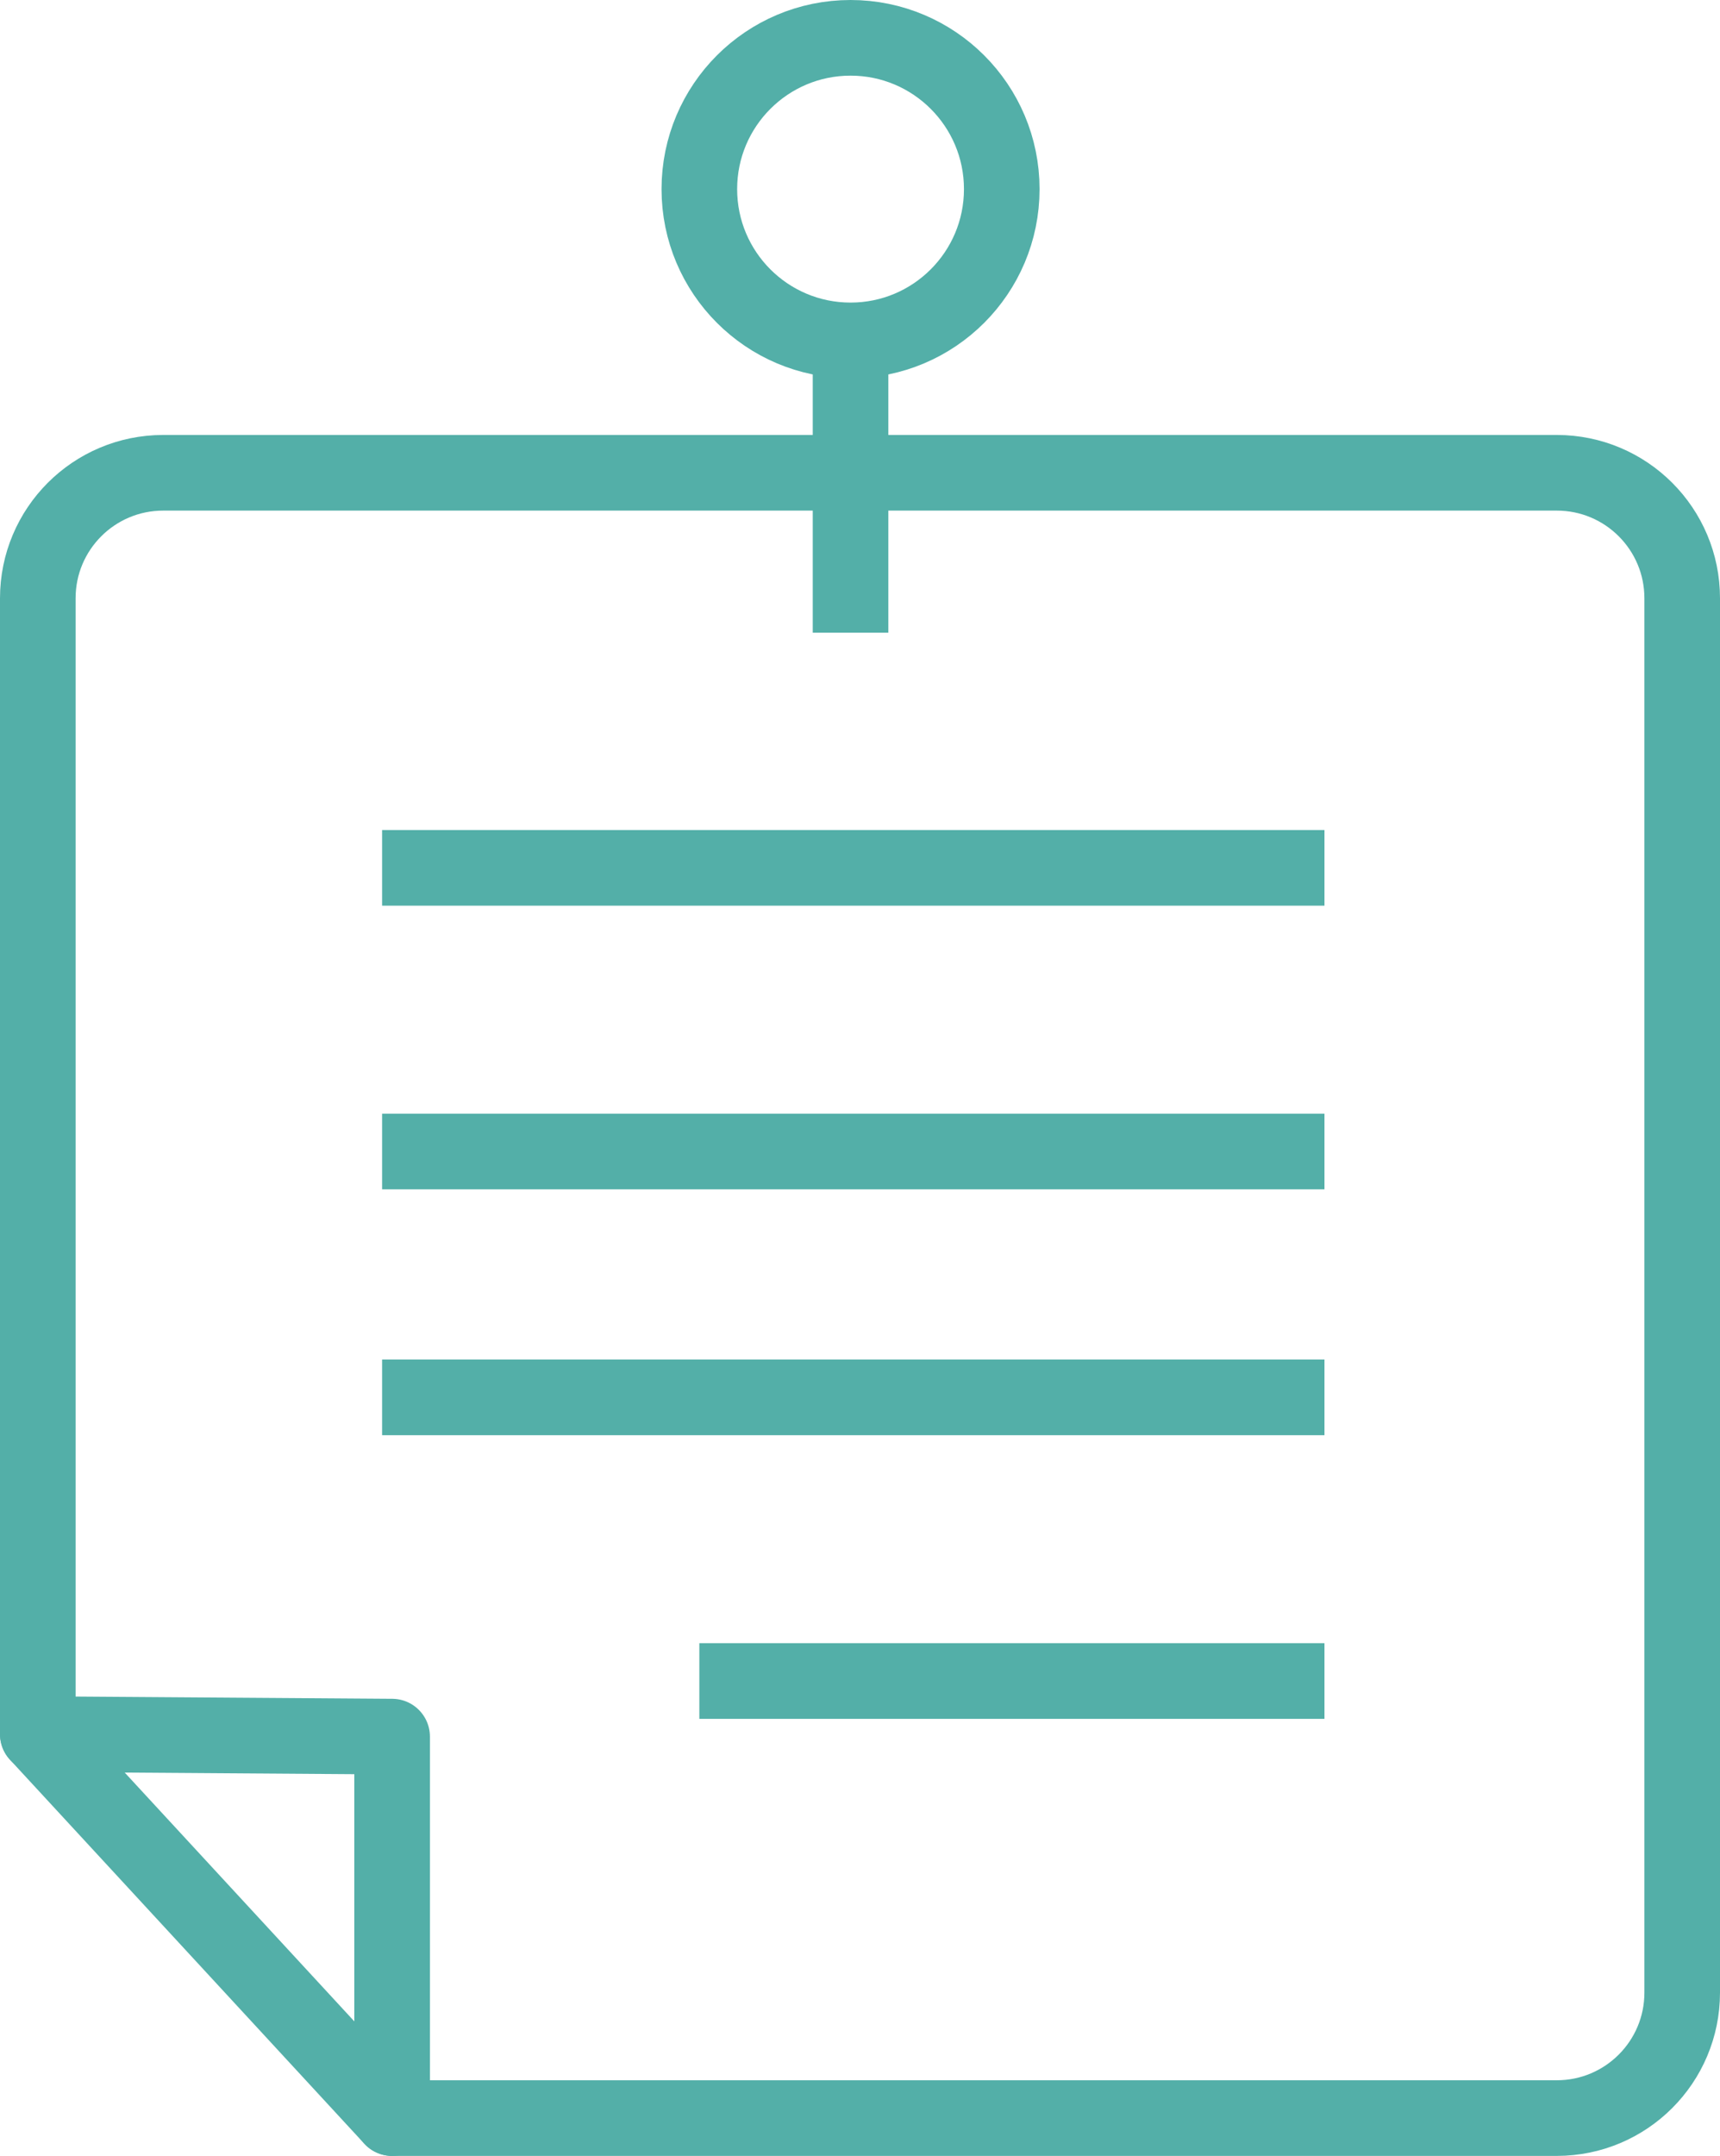
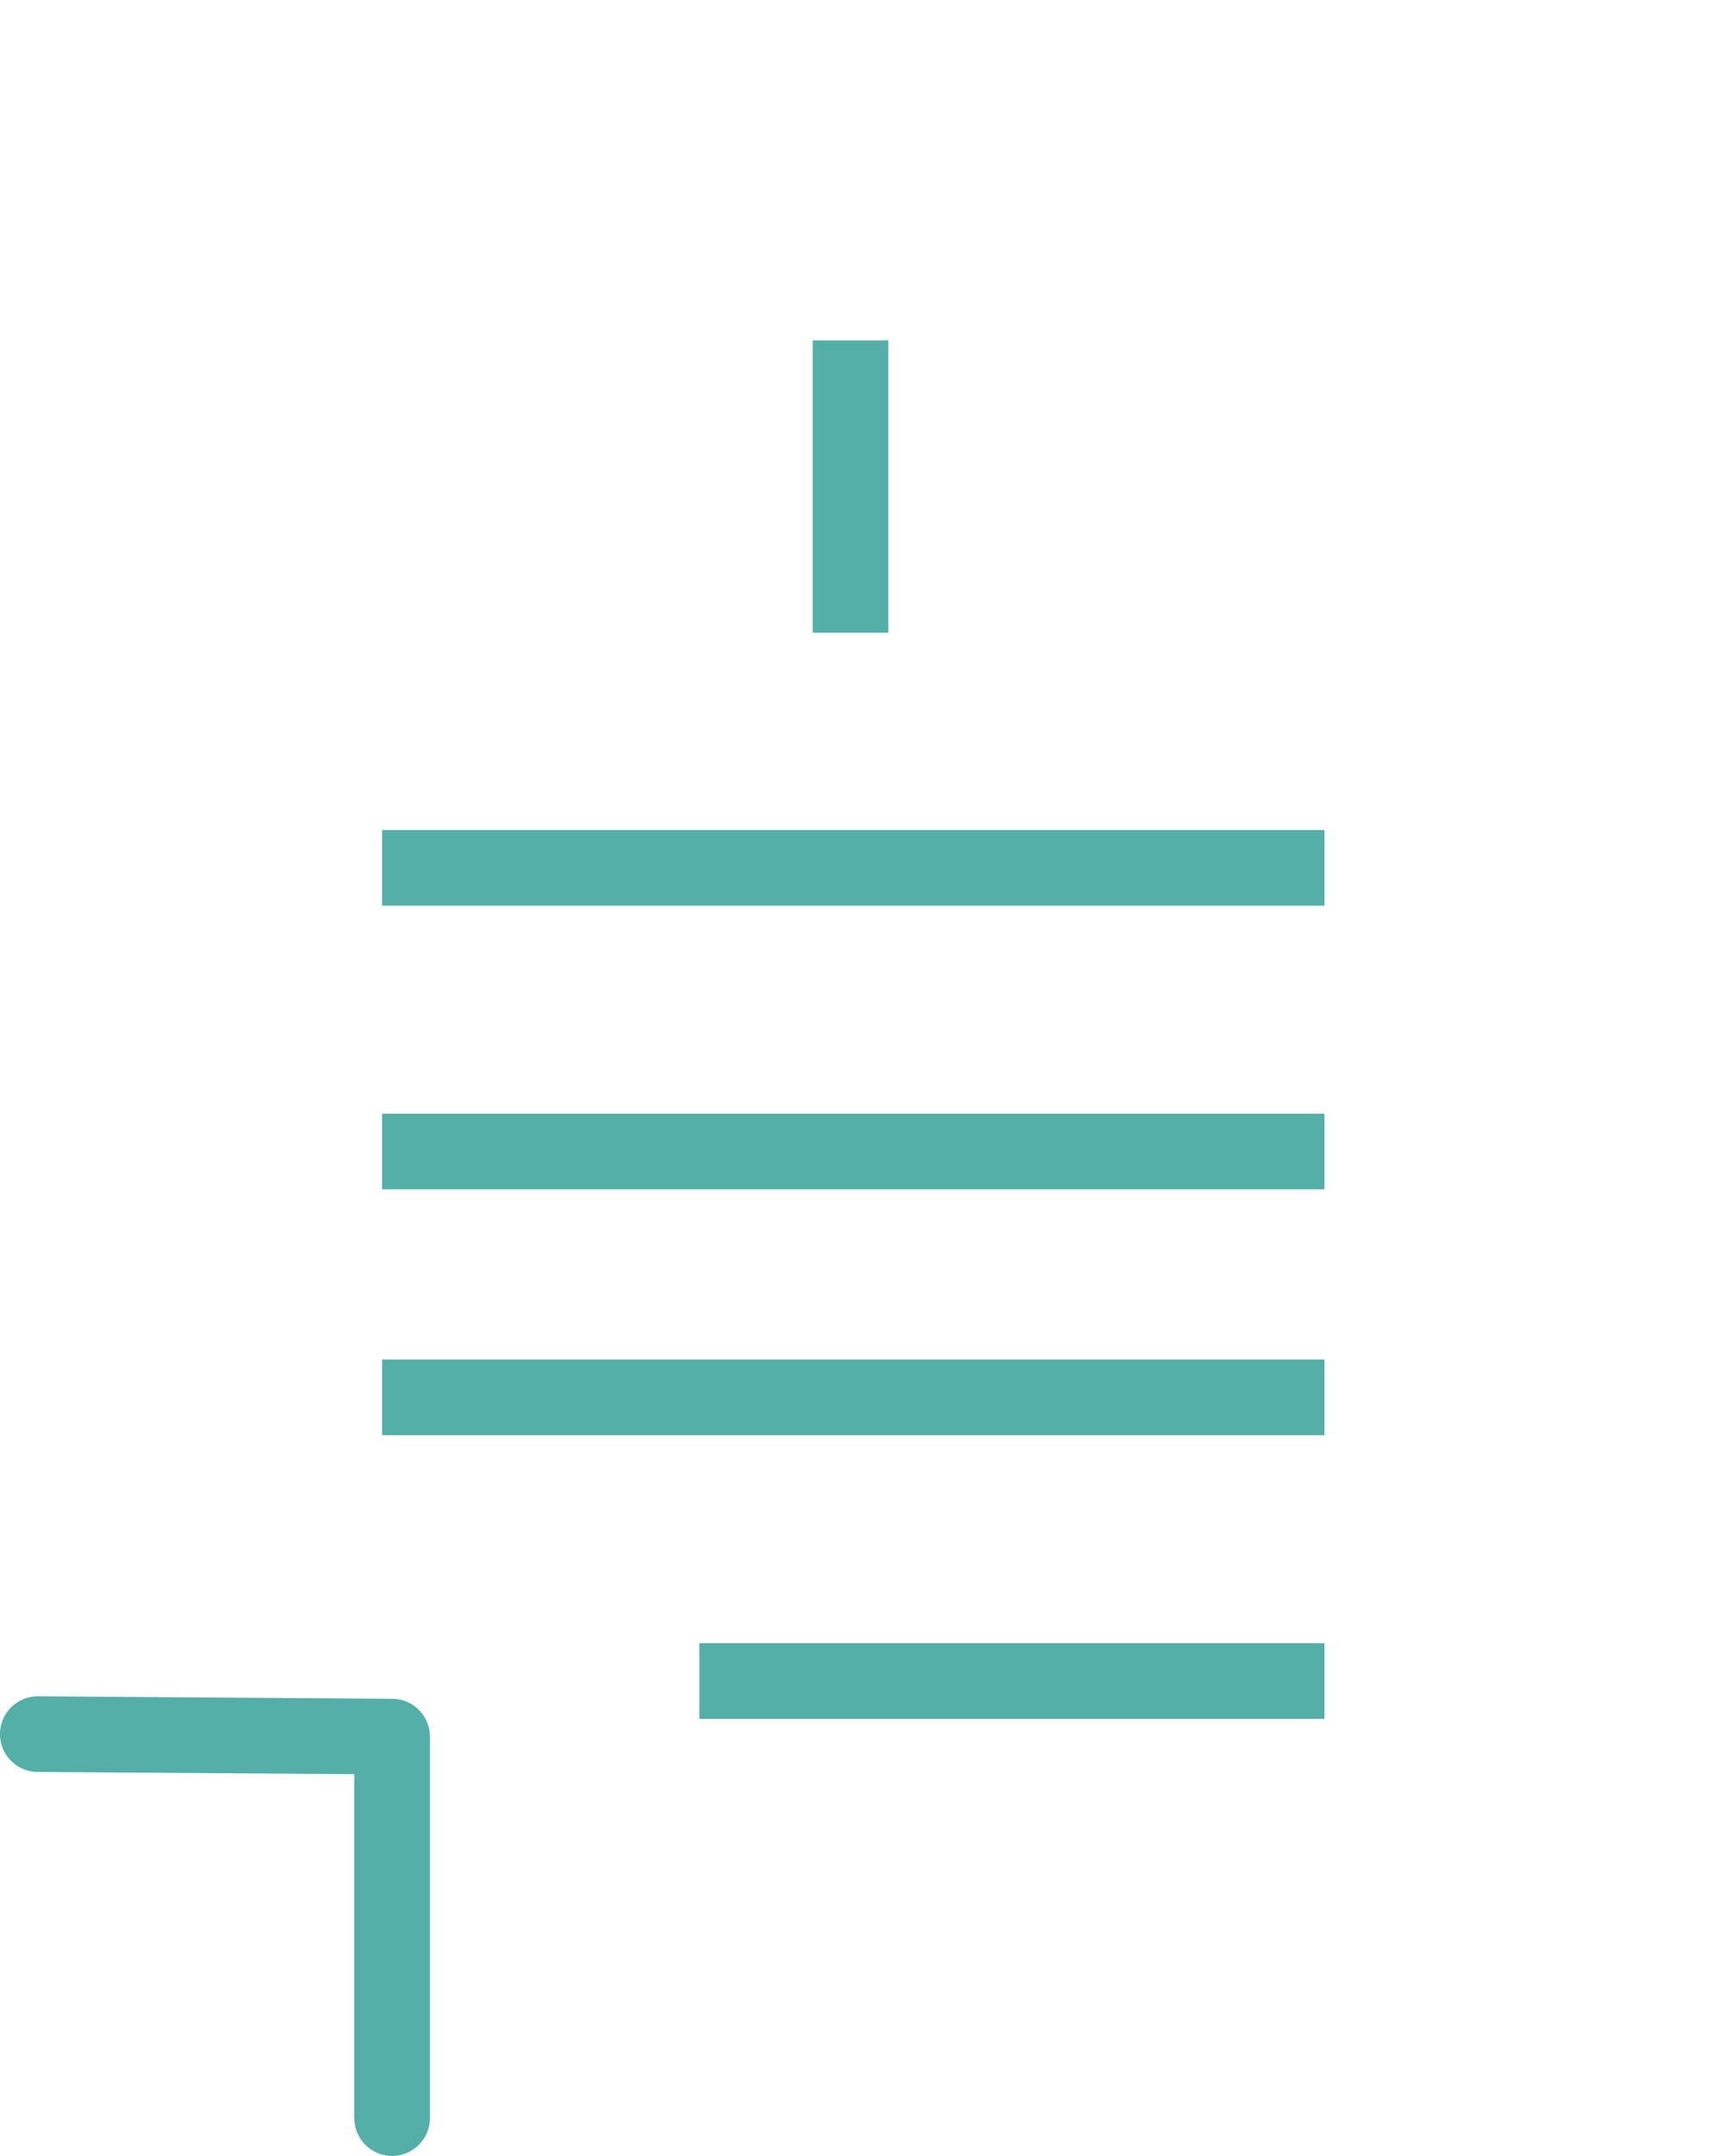
<svg xmlns="http://www.w3.org/2000/svg" width="91px" height="114px" viewBox="0 0 91 114" version="1.1">
  <title>Group 20</title>
  <g id="Page-1" stroke="none" stroke-width="1" fill="none" fill-rule="evenodd">
    <g id="sd-icons-copy" transform="translate(-1241, -609)" stroke="#53AFA8" stroke-width="4">
      <g id="Group-20" transform="translate(1243, 611)">
-         <path d="M0,89.697 L0,29.634 C0,25.969 2.97,23 6.634,23 L80.366,23 C84.03,23 87,25.969 87,29.634 L87,103.366 C87,107.03 84.03,110 80.366,110 L18.746,110 L0,89.697 Z" id="Stroke-162" stroke-linecap="round" stroke-linejoin="round" />
        <polyline id="Stroke-163" stroke-linecap="round" stroke-linejoin="round" points="18.746 110 18.746 89.829 0 89.697" />
        <line x1="18.216" y1="43.89" x2="68.074" y2="43.89" id="Stroke-164" />
        <line x1="18.216" y1="58.89" x2="68.074" y2="58.89" id="Stroke-165" />
        <line x1="18.216" y1="71.89" x2="68.074" y2="71.89" id="Stroke-166" />
        <line x1="35" y1="86.89" x2="68.074" y2="86.89" id="Stroke-167" />
-         <path d="M51,8 C51,12.418 47.418,16 43,16 C38.582,16 35,12.418 35,8 C35,3.582 38.582,0 43,0 C47.418,0 51,3.582 51,8 Z" id="Stroke-168" />
        <line x1="43" y1="16" x2="43" y2="31.456" id="Stroke-169" />
      </g>
    </g>
  </g>
</svg>